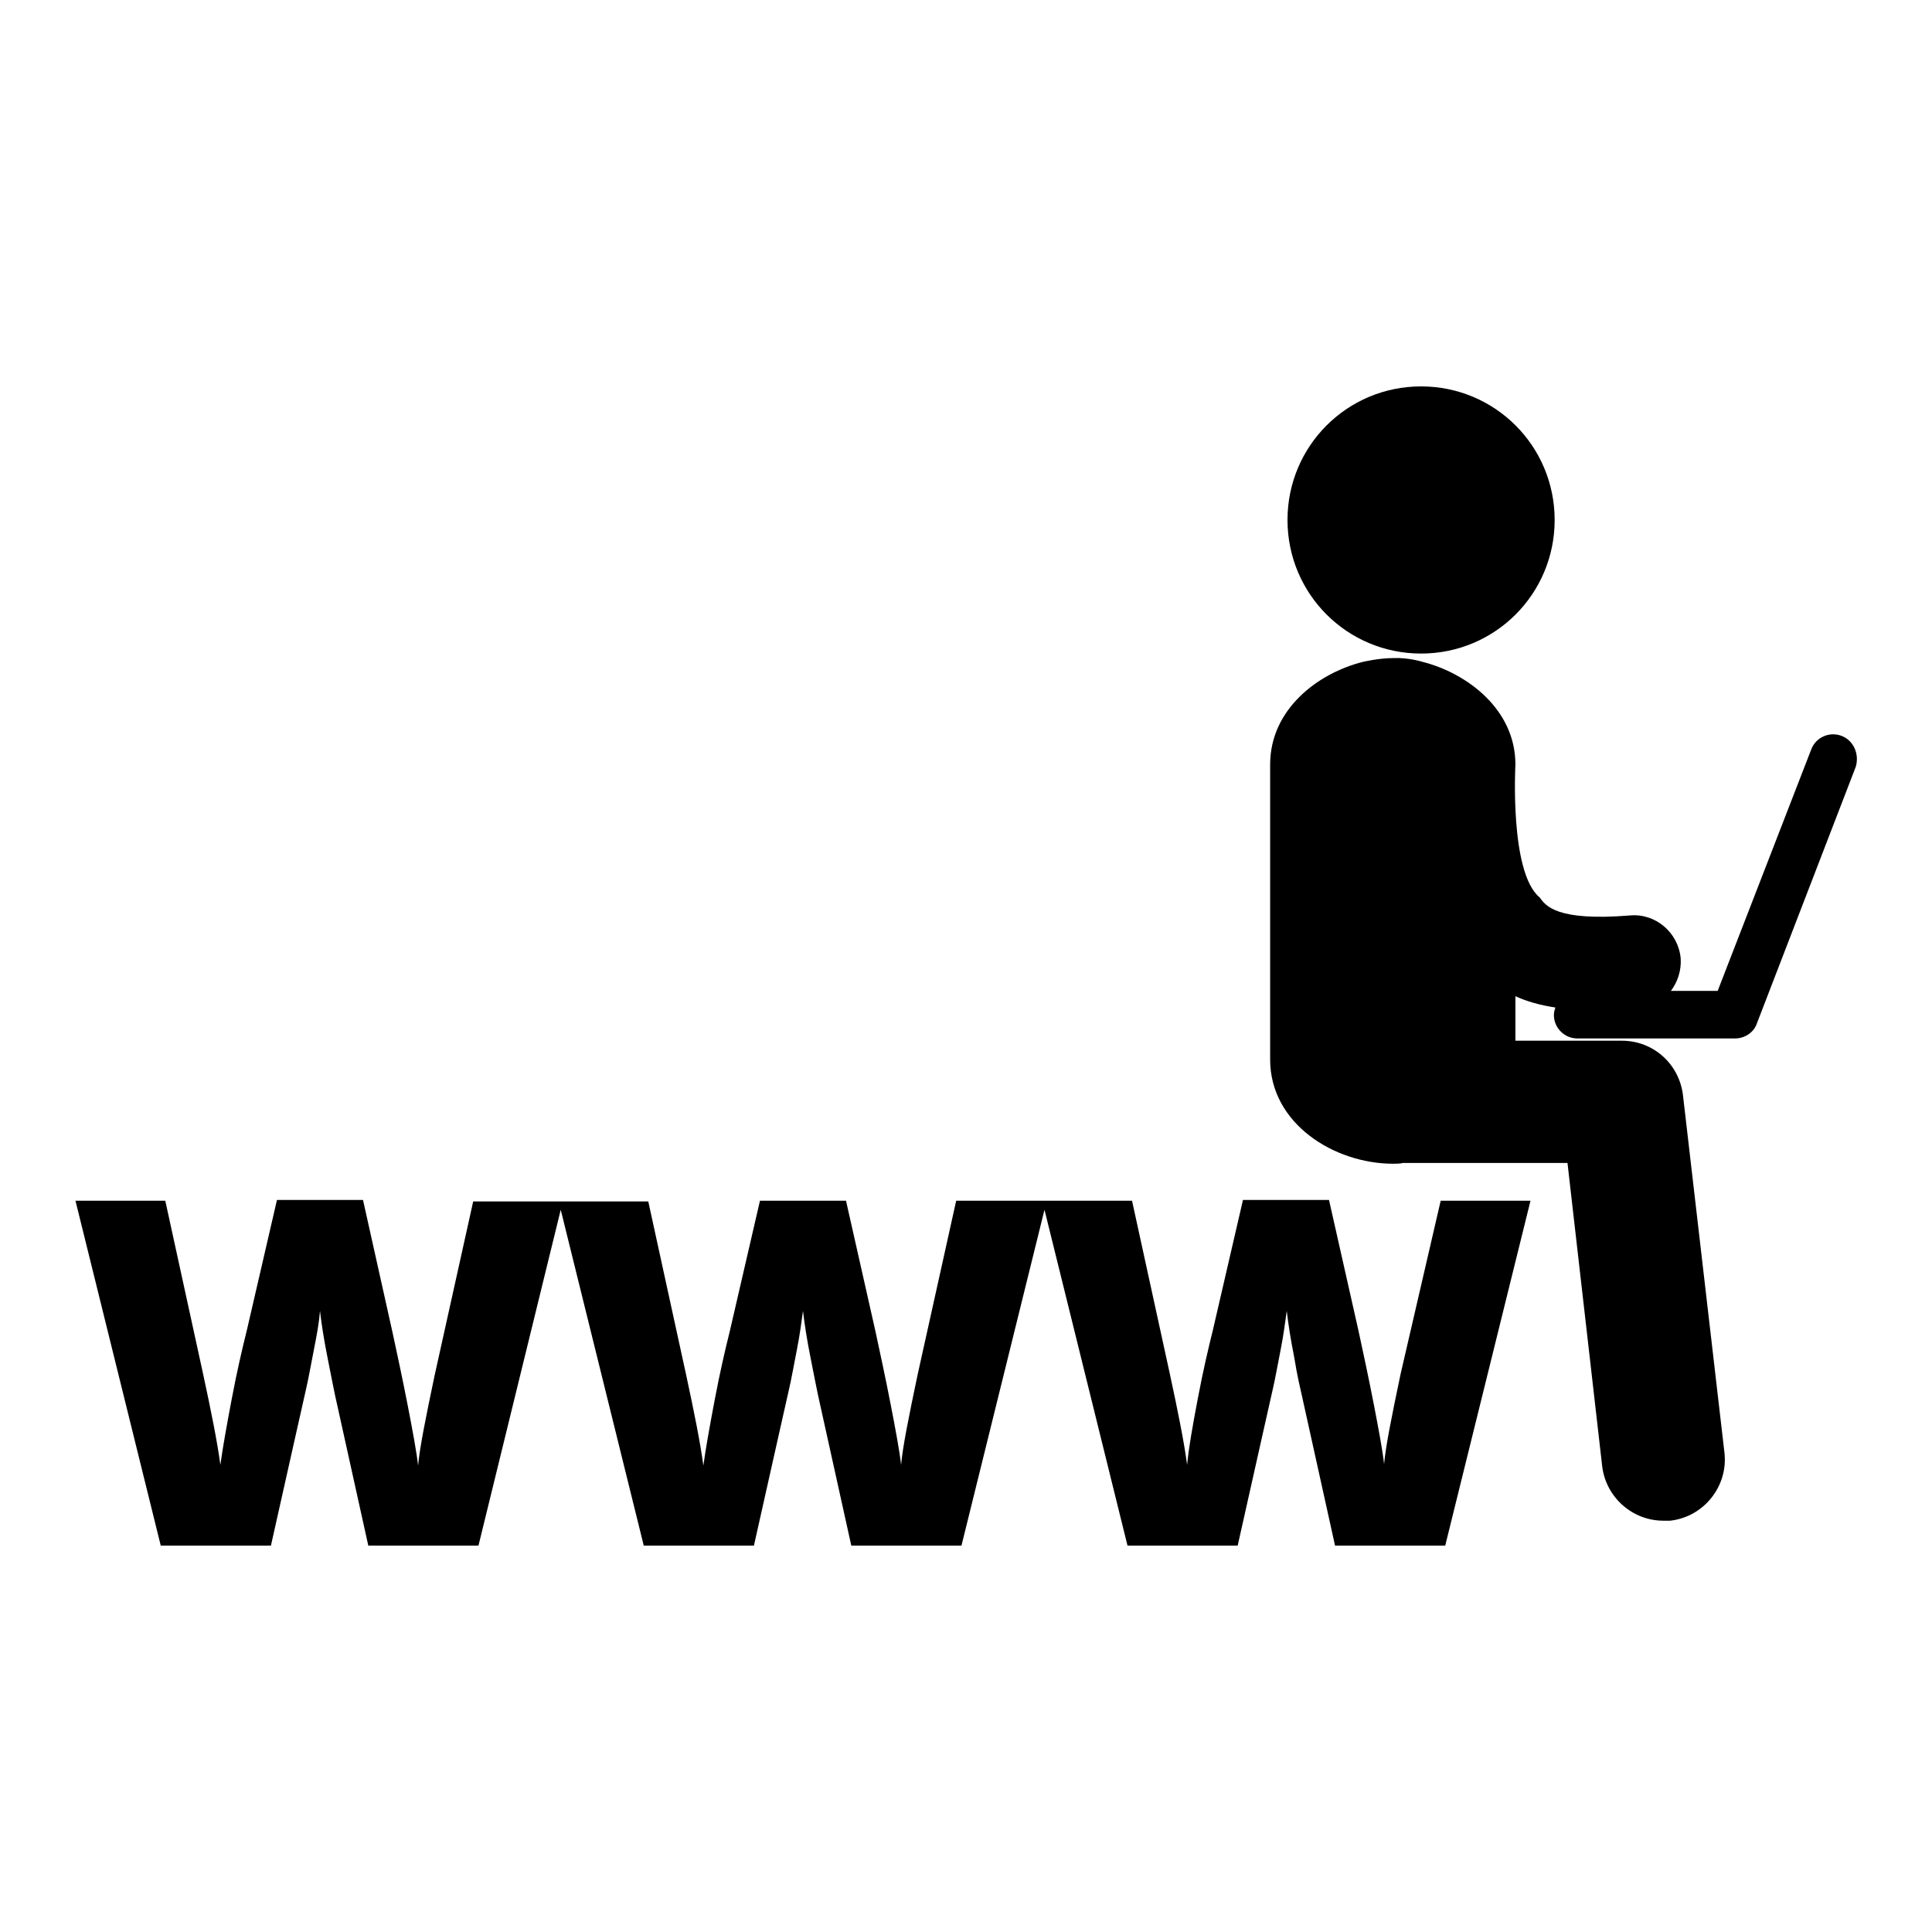
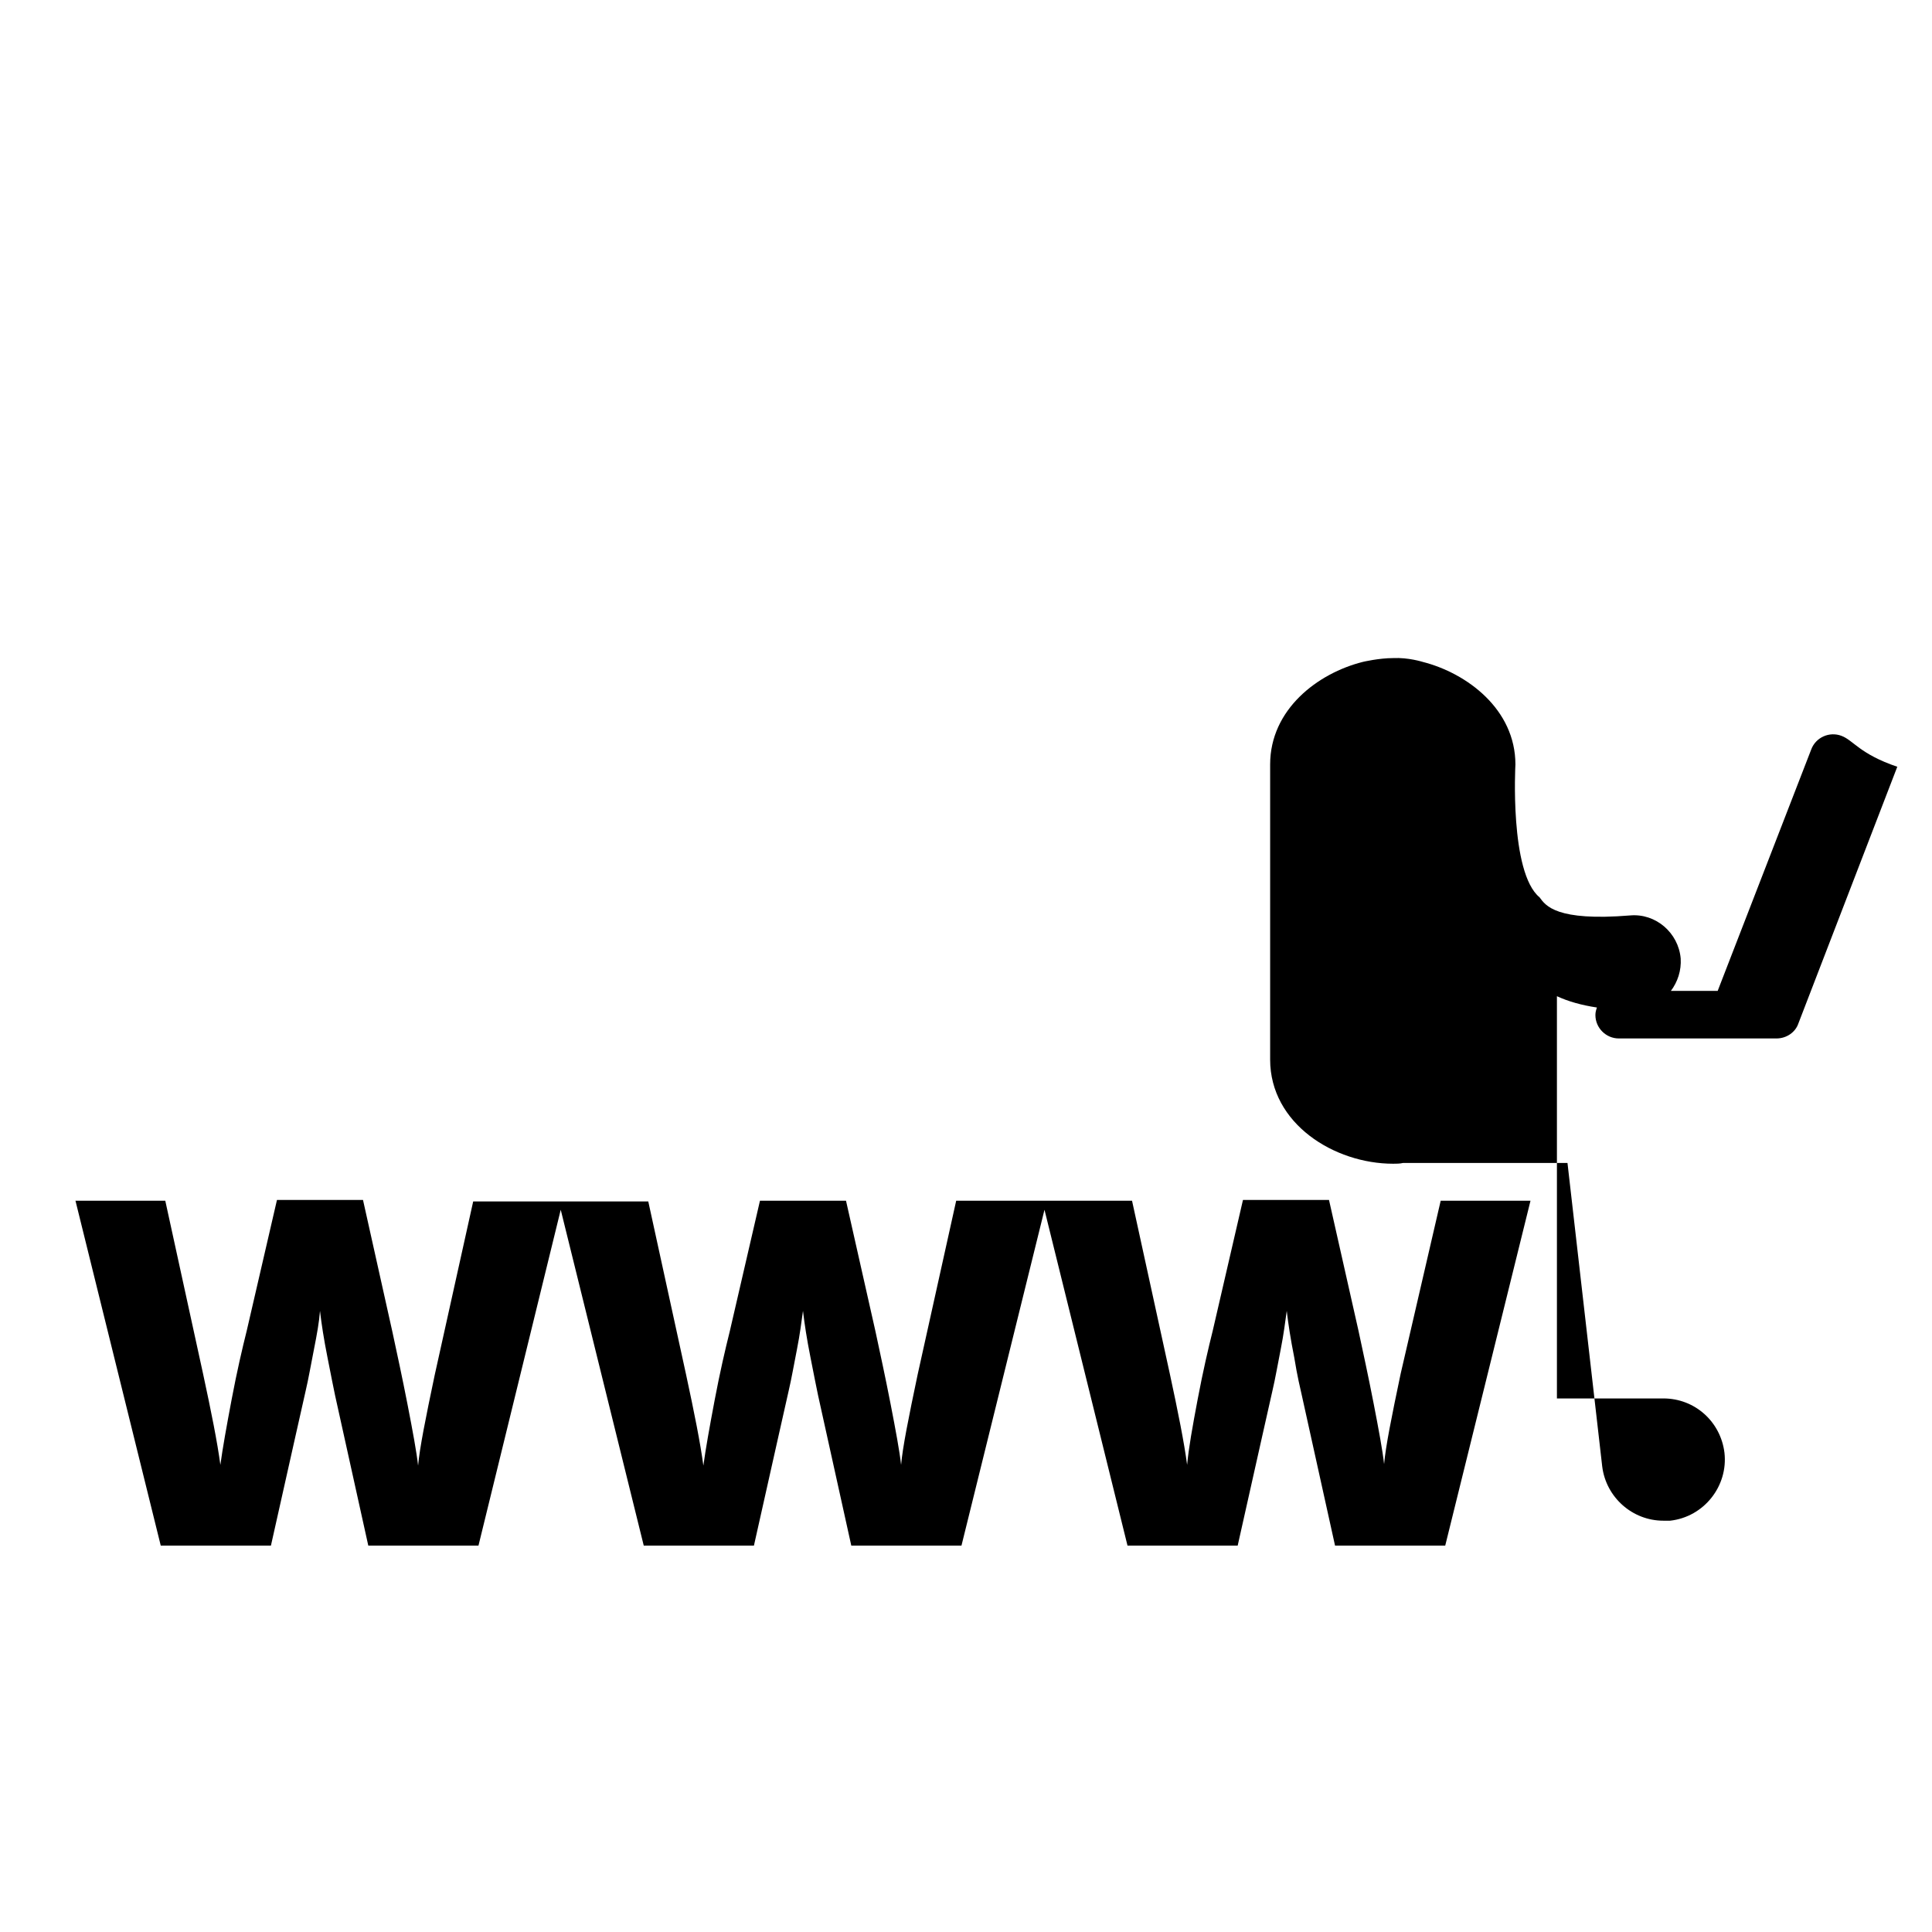
<svg xmlns="http://www.w3.org/2000/svg" version="1.1" x="0px" y="0px" viewBox="0 0 256 256" enable-background="new 0 0 256 256" xml:space="preserve">
  <g>
    <g>
      <g>
        <g>
          <path fill="#000000" d="M185.6,182c-1.2,5.7-2,9.7-2.2,12c-0.2-1.8-0.7-4.5-1.4-8.1c-0.7-3.6-1.4-6.8-2-9.6l-3.9-17.3h-11.4l-4,17.3c-0.6,2.4-1.3,5.4-2,9.1c-0.7,3.7-1.2,6.5-1.4,8.7c-0.4-3-1.2-7-2.3-12.1l-5-22.9h-11.3H138h-11.3l-5.1,23c-1.2,5.7-2,9.7-2.2,12c-0.2-1.8-0.7-4.5-1.4-8.1c-0.7-3.6-1.4-6.8-2-9.6l-3.9-17.3h-11.4l-4,17.3c-0.6,2.4-1.3,5.4-2,9.1c-0.7,3.7-1.2,6.5-1.5,8.7c-0.4-3-1.2-7-2.3-12.1l-5-22.9H74.6H74H62.7l-5.1,23c-1.2,5.7-2,9.7-2.2,12c-0.2-1.8-0.7-4.5-1.4-8.1c-0.7-3.6-1.4-6.8-2-9.6L48.1,159H36.7l-4,17.3c-0.6,2.4-1.3,5.4-2,9.1c-0.7,3.7-1.2,6.5-1.5,8.7c-0.4-3-1.2-7-2.3-12.1l-5-22.9H10l11.3,45.7h14.6c2.7-12,4.2-18.8,4.6-20.5c0.4-1.7,0.7-3.5,1.1-5.5c0.4-2,0.7-3.7,0.8-5.1c0.2,1.7,0.5,3.7,1,6.2c0.5,2.5,0.8,4.1,1,5l4.4,19.9h14.6l10.9-44.5l11,44.5h14.6c2.7-12,4.2-18.8,4.6-20.5c0.4-1.7,0.7-3.5,1.1-5.5c0.4-2,0.6-3.7,0.8-5.1c0.2,1.7,0.5,3.7,1,6.2s0.8,4.1,1,5l4.4,19.9h14.6l11-44.5l11,44.5h14.6c2.7-12,4.2-18.8,4.6-20.5c0.4-1.7,0.7-3.5,1.1-5.5c0.4-2,0.6-3.7,0.8-5.1c0.2,1.7,0.5,3.7,1,6.2c0.4,2.5,0.8,4.1,1,5l4.4,19.9h14.6l11.3-45.7h-11.9L185.6,182z" />
-           <path fill="#000000" d="M188.3,51.2c9.8,0,17.7,7.9,17.7,17.7c0,9.8-7.9,17.7-17.7,17.7c-9.8,0-17.7-7.9-17.7-17.7C170.6,59.1,178.5,51.2,188.3,51.2z" />
-           <path fill="#000000" d="M244,97.5c-1.6-0.6-3.4,0.2-4,1.8l-12.4,32h-6.2c0.9-1.2,1.4-2.7,1.3-4.3c-0.3-3.4-3.3-6-6.7-5.7c-9.8,0.8-11.2-1.3-12-2.4c-4-3.3-3.2-17.6-3.2-17.6c0-7.3-6.4-12.1-12.3-13.6c0,0-1.9-0.6-3.9-0.5c-1.9,0-4,0.5-4,0.5h0c-6,1.5-12.3,6.3-12.3,13.6v39.1c0,8.5,8.5,13.8,16.3,13.8c0.4,0,0.9,0,1.3-0.1l21.8,0l4.6,40.2c0.5,4.1,4,7.2,8.1,7.2c0.3,0,0.6,0,0.9,0c4.5-0.5,7.7-4.6,7.2-9l-5.5-47.4c-0.5-4.1-3.9-7.2-8.1-7.2l0,0h-14.1V132c1.5,0.7,3.3,1.2,5.3,1.5c-0.1,0.3-0.2,0.6-0.2,1c0,1.7,1.4,3.1,3.1,3.1h20.9c1.3,0,2.5-0.8,2.9-2l13.1-34C246.4,99.9,245.6,98.1,244,97.5z" />
+           <path fill="#000000" d="M244,97.5c-1.6-0.6-3.4,0.2-4,1.8l-12.4,32h-6.2c0.9-1.2,1.4-2.7,1.3-4.3c-0.3-3.4-3.3-6-6.7-5.7c-9.8,0.8-11.2-1.3-12-2.4c-4-3.3-3.2-17.6-3.2-17.6c0-7.3-6.4-12.1-12.3-13.6c0,0-1.9-0.6-3.9-0.5c-1.9,0-4,0.5-4,0.5h0c-6,1.5-12.3,6.3-12.3,13.6v39.1c0,8.5,8.5,13.8,16.3,13.8c0.4,0,0.9,0,1.3-0.1l21.8,0l4.6,40.2c0.5,4.1,4,7.2,8.1,7.2c0.3,0,0.6,0,0.9,0c4.5-0.5,7.7-4.6,7.2-9c-0.5-4.1-3.9-7.2-8.1-7.2l0,0h-14.1V132c1.5,0.7,3.3,1.2,5.3,1.5c-0.1,0.3-0.2,0.6-0.2,1c0,1.7,1.4,3.1,3.1,3.1h20.9c1.3,0,2.5-0.8,2.9-2l13.1-34C246.4,99.9,245.6,98.1,244,97.5z" />
        </g>
      </g>
      <g />
      <g />
      <g />
      <g />
      <g />
      <g />
      <g />
      <g />
      <g />
      <g />
      <g />
      <g />
      <g />
      <g />
      <g />
    </g>
  </g>
</svg>